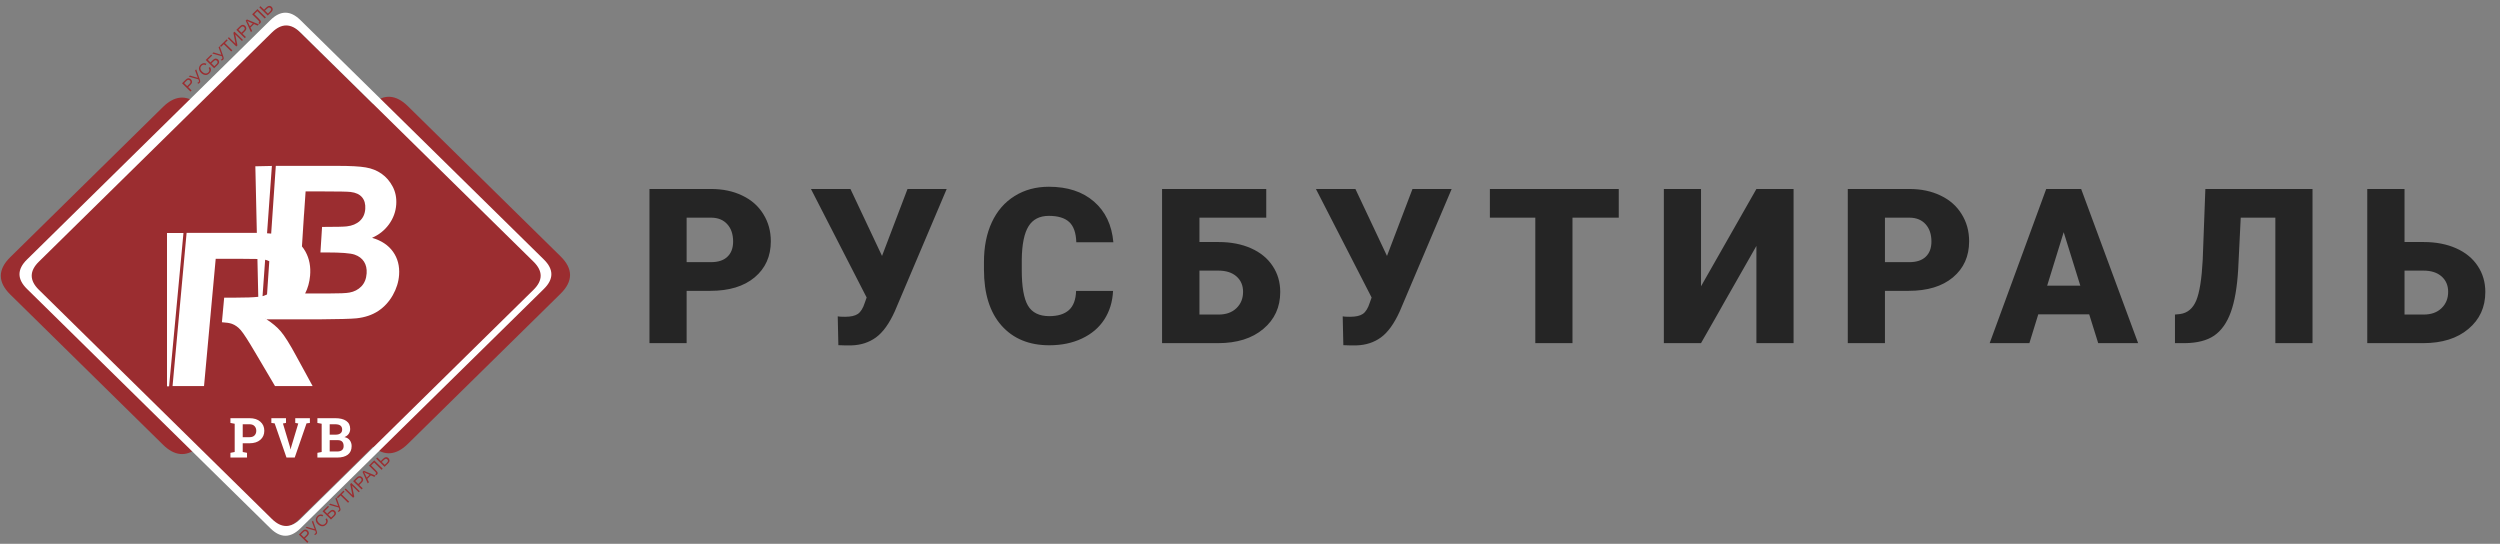
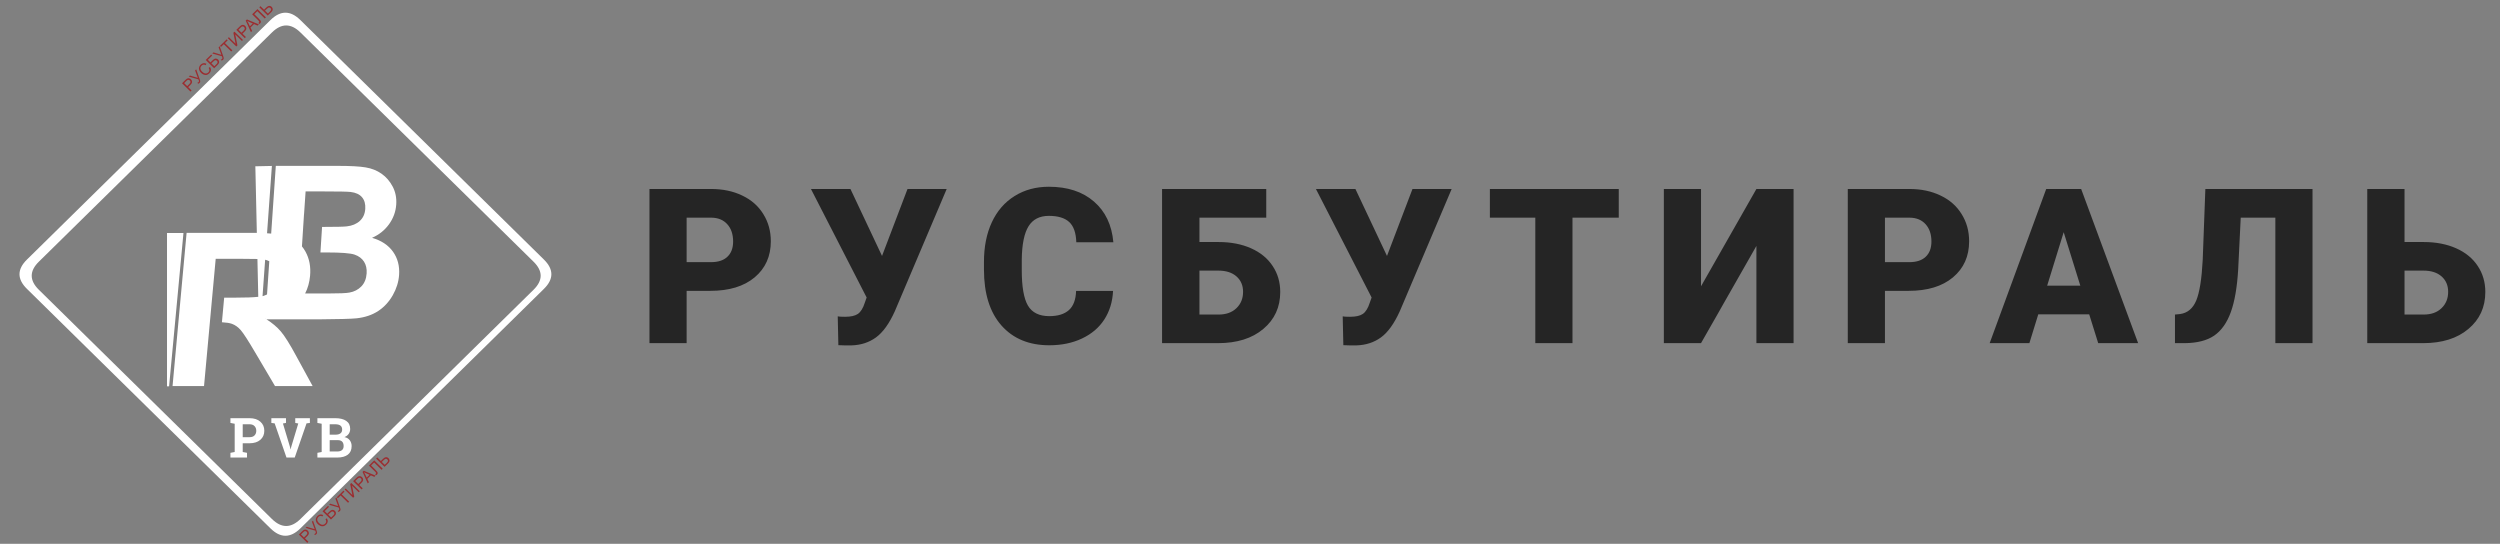
<svg xmlns="http://www.w3.org/2000/svg" width="354" height="77" viewBox="0 0 354 77" fill="none">
  <rect x="0" y="0" width="354" height="77" fill="#808080" stroke="none" />
-   <path fill-rule="evenodd" clip-rule="evenodd" d="M27.886 14.63C26.285 13.398 24.683 13.569 23.082 15.144L1.46 36.408C-0.337 38.175 -0.337 39.942 1.46 41.709L23.082 62.973C24.708 64.572 26.334 64.724 27.96 63.429L38.272 73.57C39.625 74.9 40.977 74.9 42.33 73.57L52.81 63.264C54.456 64.613 56.103 64.478 57.749 62.858L79.372 41.594C81.169 39.827 81.169 38.06 79.372 36.293L57.749 15.029C56.085 13.392 54.42 13.272 52.755 14.668L42.33 4.416C40.977 3.085 39.625 3.085 38.272 4.416L27.886 14.63Z" fill="#9B2D30" />
  <path fill-rule="evenodd" clip-rule="evenodd" d="M38.305 74.824L3.817 40.907C2.409 39.522 2.409 38.137 3.817 36.752L38.305 2.836C39.713 1.451 41.121 1.451 42.529 2.836L77.018 36.752C78.426 38.137 78.426 39.522 77.018 40.907L42.529 74.824C41.121 76.209 39.713 76.209 38.305 74.824ZM38.504 73.487L5.501 41.031C4.154 39.706 4.154 38.381 5.501 37.056L38.504 4.6C39.851 3.274 41.199 3.274 42.546 4.6L75.549 37.056C76.896 38.381 76.896 39.706 75.549 41.031L42.546 73.487C41.199 74.812 39.851 74.812 38.504 73.487Z" fill="white" />
  <path fill-rule="evenodd" clip-rule="evenodd" d="M47.888 23.488H39.054L38.399 33.077C38.212 33.059 38.017 33.045 37.814 33.032L38.499 23.498L36.157 23.548L36.368 32.978C36.183 32.976 35.994 32.974 35.8 32.974H26.422L24.433 54.667H28.891L29.618 46.739H29.617L30.137 41.066H30.138L30.543 36.646H34.015C35.078 36.646 35.89 36.655 36.451 36.672L36.571 42.028C35.852 42.108 34.772 42.147 33.331 42.147H31.742L31.423 45.631C32.042 45.664 32.514 45.738 32.842 45.854C33.299 46.021 33.719 46.319 34.1 46.758C34.48 47.197 35.164 48.258 36.155 49.945L38.942 54.667H44.268L41.959 50.435C41.051 48.748 40.316 47.576 39.75 46.914C39.228 46.304 38.557 45.74 37.737 45.22H45.093C47.939 45.2 49.738 45.15 50.484 45.074C51.682 44.942 52.704 44.598 53.549 44.041C54.395 43.485 55.084 42.736 55.616 41.805C56.148 40.869 56.445 39.908 56.513 38.921C56.598 37.666 56.313 36.573 55.651 35.642C54.993 34.716 53.999 34.058 52.682 33.674C53.663 33.249 54.463 32.611 55.082 31.761C55.696 30.911 56.037 29.975 56.107 28.958C56.171 28.022 56.002 27.172 55.601 26.418C55.2 25.659 54.68 25.057 54.032 24.602C53.384 24.146 52.638 23.848 51.788 23.706C50.939 23.559 49.637 23.488 47.888 23.488ZM37.175 41.934L37.545 36.777C37.76 36.83 37.955 36.901 38.132 36.989L37.811 41.697C37.67 41.77 37.52 41.833 37.361 41.884C37.307 41.901 37.245 41.918 37.175 41.934ZM37.578 45.121L37.58 45.084L37.529 45.091L37.578 45.121ZM43.206 41.557H46.413C48.023 41.557 49.044 41.517 49.483 41.426C50.154 41.309 50.715 41.016 51.163 40.56C51.611 40.1 51.864 39.483 51.916 38.714C51.961 38.061 51.834 37.509 51.546 37.054C51.253 36.598 50.813 36.264 50.22 36.057C49.627 35.849 48.311 35.748 46.284 35.748H45.374L45.604 32.131H45.852C47.591 32.131 48.673 32.105 49.099 32.055C49.866 31.969 50.485 31.711 50.952 31.281C51.419 30.851 51.674 30.284 51.721 29.581C51.767 28.907 51.62 28.361 51.273 27.941C50.92 27.521 50.377 27.268 49.642 27.182C49.203 27.131 47.934 27.106 45.835 27.106H43.273L43.05 30.372H43.044L42.966 31.602L42.93 32.131H42.932L42.756 34.891C42.942 35.117 43.11 35.365 43.26 35.636C43.81 36.636 44.024 37.773 43.907 39.056C43.822 39.98 43.588 40.814 43.206 41.557ZM25.978 32.994H23.648V54.708H23.943L25.978 32.994ZM35.327 59.214C35.976 59.214 36.488 59.378 36.861 59.708C37.238 60.034 37.426 60.463 37.426 60.994C37.426 61.528 37.238 61.957 36.861 62.281C36.488 62.605 35.976 62.767 35.327 62.767H34.369V64.004L34.977 64.119V64.79H32.629V64.119L33.232 64.004V60.002L32.629 59.888V59.214H35.327ZM34.369 61.906H35.327C35.644 61.906 35.883 61.822 36.044 61.653C36.207 61.482 36.289 61.265 36.289 61.002C36.289 60.734 36.207 60.513 36.044 60.34C35.883 60.163 35.644 60.075 35.327 60.075H34.369V61.906ZM40.496 59.888L40.064 59.964L41.068 63.307L41.138 63.614H41.162L41.228 63.315L42.236 59.964L41.808 59.888V59.214H43.88V59.888L43.405 59.949L41.734 64.79H40.566L38.892 59.949L38.424 59.888V59.214H40.496V59.888ZM49.025 59.597C48.651 59.341 48.131 59.214 47.464 59.214H44.944V59.888L45.548 60.002V64.004L44.944 64.119V64.79H47.732C48.389 64.79 48.897 64.653 49.255 64.38C49.613 64.104 49.792 63.699 49.792 63.166C49.792 62.857 49.706 62.585 49.535 62.35C49.366 62.115 49.112 61.962 48.772 61.891C49.037 61.788 49.238 61.636 49.376 61.435C49.516 61.23 49.586 60.999 49.586 60.742C49.586 60.234 49.399 59.852 49.025 59.597ZM46.685 63.932V62.323H47.818C48.109 62.323 48.322 62.396 48.456 62.541C48.592 62.684 48.659 62.893 48.659 63.166C48.659 63.419 48.58 63.61 48.421 63.74C48.263 63.868 48.033 63.932 47.732 63.932H46.685ZM47.502 61.55H46.685V60.075H47.464C47.791 60.075 48.036 60.137 48.2 60.259C48.366 60.382 48.449 60.572 48.449 60.83C48.449 61.065 48.367 61.243 48.203 61.366C48.04 61.488 47.806 61.55 47.502 61.55Z" fill="white" />
  <path fill-rule="evenodd" clip-rule="evenodd" d="M29.744 9.494L29.546 9.61L29.546 9.61C29.625 9.73 29.659 9.846 29.649 9.957C29.639 10.067 29.589 10.166 29.501 10.254C29.428 10.325 29.341 10.373 29.241 10.398C29.141 10.423 29.038 10.412 28.933 10.367C28.827 10.322 28.724 10.248 28.622 10.148C28.543 10.071 28.479 9.983 28.43 9.886C28.381 9.788 28.365 9.687 28.382 9.584C28.4 9.479 28.455 9.382 28.547 9.292C28.627 9.213 28.713 9.167 28.805 9.154C28.898 9.142 29.002 9.164 29.116 9.223L29.235 9.033C29.093 8.956 28.951 8.928 28.808 8.948C28.666 8.969 28.534 9.038 28.415 9.155C28.309 9.259 28.237 9.378 28.197 9.512C28.157 9.645 28.16 9.781 28.205 9.92C28.25 10.057 28.335 10.187 28.46 10.31C28.574 10.422 28.702 10.507 28.843 10.563C28.985 10.62 29.123 10.634 29.256 10.607C29.389 10.578 29.52 10.501 29.649 10.374C29.774 10.251 29.845 10.114 29.863 9.963C29.881 9.811 29.841 9.654 29.744 9.494ZM26.973 12.966L25.777 11.79L26.228 11.346C26.307 11.268 26.372 11.212 26.421 11.178C26.49 11.13 26.558 11.1 26.625 11.088C26.692 11.076 26.762 11.082 26.836 11.108C26.91 11.132 26.976 11.174 27.036 11.232C27.137 11.332 27.191 11.449 27.197 11.582C27.203 11.714 27.121 11.864 26.952 12.03L26.645 12.332L27.131 12.81L26.973 12.966ZM26.504 12.193L26.813 11.889C26.915 11.789 26.969 11.698 26.974 11.619C26.979 11.539 26.947 11.465 26.877 11.397C26.827 11.348 26.772 11.319 26.711 11.309C26.65 11.298 26.593 11.308 26.541 11.337C26.507 11.356 26.454 11.401 26.382 11.472L26.076 11.773L26.504 12.193ZM26.734 10.85L26.894 10.693L28.016 11.03L27.625 9.974L27.782 9.819L28.264 11.175C28.324 11.345 28.354 11.465 28.354 11.535C28.354 11.606 28.321 11.674 28.254 11.74C28.213 11.78 28.154 11.82 28.075 11.859L27.94 11.726C28.007 11.708 28.064 11.676 28.111 11.63C28.15 11.592 28.171 11.547 28.174 11.496C28.177 11.443 28.152 11.357 28.097 11.238L26.734 10.85ZM29.13 8.491L29.906 7.728L30.047 7.867L29.429 8.474L29.798 8.837L30.084 8.556C30.189 8.452 30.283 8.38 30.365 8.339C30.448 8.297 30.536 8.285 30.629 8.303C30.722 8.321 30.806 8.366 30.88 8.439C30.94 8.498 30.983 8.567 31.009 8.646C31.034 8.723 31.037 8.805 31.017 8.89C30.997 8.975 30.923 9.08 30.794 9.207L30.326 9.667L29.13 8.491ZM30.35 9.379L30.666 9.068C30.752 8.984 30.798 8.904 30.806 8.828C30.814 8.751 30.783 8.679 30.713 8.61C30.664 8.562 30.61 8.533 30.553 8.525C30.495 8.516 30.439 8.528 30.385 8.56C30.33 8.592 30.251 8.66 30.146 8.763L29.934 8.971L30.35 9.379ZM30.22 7.419L30.06 7.576L31.423 7.964C31.478 8.084 31.503 8.17 31.5 8.222C31.497 8.274 31.476 8.318 31.437 8.356C31.39 8.403 31.333 8.435 31.266 8.452L31.401 8.586C31.48 8.546 31.539 8.506 31.58 8.466C31.647 8.4 31.68 8.332 31.68 8.262C31.68 8.191 31.65 8.071 31.59 7.901L31.108 6.545L30.951 6.7L31.343 7.756L30.22 7.419ZM32.742 7.29L31.688 6.253L31.294 6.641L31.152 6.502L32.1 5.569L32.242 5.708L31.846 6.097L32.901 7.135L32.742 7.29ZM32.409 5.266L32.265 5.407L33.461 6.583L33.62 6.428L33.312 4.872L34.257 5.801L34.4 5.66L33.204 4.484L33.045 4.64L33.356 6.198L32.409 5.266ZM34.66 5.404L33.464 4.228L33.915 3.784C33.994 3.706 34.059 3.65 34.108 3.616C34.177 3.568 34.245 3.538 34.312 3.527C34.379 3.514 34.449 3.521 34.523 3.546C34.597 3.57 34.663 3.612 34.723 3.67C34.824 3.77 34.878 3.887 34.884 4.02C34.889 4.153 34.808 4.302 34.639 4.468L34.332 4.77L34.818 5.248L34.66 5.404ZM34.191 4.631L34.5 4.327C34.602 4.227 34.656 4.136 34.66 4.057C34.665 3.977 34.633 3.903 34.564 3.835C34.514 3.786 34.459 3.757 34.398 3.747C34.337 3.736 34.28 3.746 34.227 3.775C34.194 3.794 34.141 3.839 34.069 3.91L33.763 4.211L34.191 4.631ZM34.794 2.921L35.531 4.549L35.699 4.384L35.468 3.899L35.968 3.407L36.47 3.626L36.65 3.448L34.965 2.754L34.794 2.921ZM35.791 3.328L35.385 3.727L35.166 3.253C35.118 3.151 35.063 3.055 35.002 2.965C35.085 3.01 35.196 3.064 35.334 3.125L35.791 3.328ZM35.705 2.025L36.454 1.289L37.65 2.465L37.491 2.621L36.437 1.583L36.004 2.008L36.62 2.614C36.745 2.737 36.831 2.833 36.877 2.902C36.924 2.971 36.945 3.039 36.94 3.108C36.934 3.177 36.903 3.24 36.845 3.296C36.81 3.33 36.762 3.365 36.7 3.401L36.587 3.236C36.624 3.221 36.651 3.204 36.67 3.186C36.706 3.151 36.719 3.111 36.711 3.067C36.701 3.023 36.647 2.952 36.547 2.853L35.705 2.025ZM36.878 0.873L36.72 1.029L37.916 2.205L38.37 1.758C38.542 1.589 38.625 1.44 38.618 1.309C38.612 1.179 38.562 1.068 38.47 0.977C38.413 0.921 38.345 0.88 38.266 0.853C38.186 0.827 38.101 0.827 38.01 0.856C37.919 0.884 37.807 0.964 37.674 1.095L37.389 1.376L36.878 0.873ZM38.229 1.632L37.939 1.917L37.525 1.51L37.737 1.301C37.84 1.2 37.917 1.133 37.97 1.101C38.023 1.068 38.079 1.056 38.138 1.064C38.198 1.071 38.251 1.098 38.299 1.145C38.358 1.202 38.39 1.269 38.396 1.346C38.402 1.421 38.346 1.517 38.229 1.632Z" fill="#9B2D30" />
  <path fill-rule="evenodd" clip-rule="evenodd" d="M46.285 73.396L46.087 73.512L46.087 73.512C46.166 73.633 46.2 73.748 46.189 73.859C46.179 73.97 46.13 74.069 46.041 74.156C45.968 74.228 45.882 74.276 45.782 74.3C45.681 74.325 45.579 74.315 45.473 74.27C45.368 74.224 45.264 74.151 45.162 74.051C45.083 73.973 45.02 73.886 44.971 73.788C44.921 73.691 44.905 73.59 44.922 73.486C44.94 73.382 44.995 73.284 45.087 73.194C45.167 73.115 45.253 73.07 45.346 73.057C45.438 73.044 45.542 73.067 45.657 73.125L45.776 72.936C45.633 72.859 45.491 72.83 45.348 72.851C45.206 72.871 45.075 72.94 44.955 73.058C44.85 73.161 44.777 73.28 44.737 73.415C44.698 73.548 44.7 73.684 44.745 73.822C44.791 73.96 44.875 74.09 45 74.212C45.114 74.325 45.242 74.409 45.383 74.466C45.525 74.522 45.663 74.536 45.796 74.509C45.929 74.481 46.06 74.403 46.189 74.276C46.314 74.154 46.385 74.017 46.403 73.865C46.421 73.713 46.382 73.557 46.285 73.396ZM43.513 76.868L42.317 75.692L42.768 75.248C42.848 75.17 42.912 75.114 42.962 75.081C43.03 75.032 43.098 75.002 43.166 74.991C43.233 74.978 43.303 74.985 43.376 75.01C43.45 75.035 43.517 75.076 43.576 75.134C43.678 75.234 43.732 75.351 43.738 75.484C43.743 75.617 43.661 75.766 43.492 75.933L43.185 76.234L43.672 76.713L43.513 76.868ZM43.044 76.096L43.353 75.791C43.456 75.691 43.509 75.601 43.514 75.521C43.519 75.441 43.487 75.367 43.418 75.299C43.368 75.25 43.312 75.221 43.251 75.211C43.19 75.201 43.134 75.21 43.081 75.239C43.047 75.259 42.994 75.303 42.922 75.374L42.617 75.675L43.044 76.096ZM43.274 74.752L43.434 74.595L44.557 74.932L44.165 73.876L44.323 73.721L44.804 75.077C44.864 75.247 44.895 75.367 44.895 75.438C44.895 75.508 44.861 75.576 44.794 75.642C44.753 75.682 44.694 75.722 44.615 75.762L44.48 75.629C44.547 75.611 44.604 75.579 44.651 75.532C44.69 75.494 44.711 75.45 44.714 75.398C44.718 75.346 44.692 75.26 44.638 75.14L43.274 74.752ZM45.67 72.393L46.446 71.63L46.587 71.769L45.97 72.376L46.339 72.739L46.624 72.458C46.73 72.355 46.823 72.282 46.906 72.241C46.988 72.199 47.076 72.187 47.17 72.206C47.263 72.223 47.346 72.268 47.42 72.341C47.481 72.4 47.524 72.469 47.549 72.548C47.575 72.626 47.578 72.707 47.557 72.792C47.537 72.877 47.463 72.983 47.335 73.109L46.866 73.57L45.67 72.393ZM46.89 73.281L47.206 72.97C47.292 72.886 47.338 72.806 47.346 72.73C47.354 72.654 47.324 72.581 47.254 72.513C47.204 72.464 47.151 72.436 47.093 72.427C47.036 72.418 46.98 72.43 46.925 72.462C46.871 72.494 46.791 72.562 46.686 72.665L46.475 72.873L46.89 73.281ZM46.76 71.321L46.6 71.479L47.964 71.866C48.018 71.986 48.044 72.072 48.04 72.124C48.037 72.176 48.016 72.221 47.977 72.258C47.93 72.305 47.873 72.337 47.806 72.355L47.942 72.488C48.02 72.448 48.08 72.409 48.12 72.368C48.187 72.303 48.221 72.234 48.221 72.164C48.221 72.093 48.19 71.973 48.13 71.804L47.649 70.448L47.491 70.603L47.883 71.658L46.76 71.321ZM49.283 71.193L48.228 70.155L47.834 70.543L47.693 70.404L48.641 69.472L48.782 69.611L48.386 70L49.441 71.037L49.283 71.193ZM48.949 69.168L48.806 69.31L50.002 70.486L50.16 70.33L49.852 68.774L50.797 69.704L50.941 69.562L49.745 68.386L49.586 68.543L49.896 70.1L48.949 69.168ZM51.2 69.306L50.004 68.13L50.455 67.686C50.535 67.608 50.599 67.552 50.649 67.519C50.717 67.471 50.785 67.441 50.853 67.429C50.919 67.416 50.99 67.423 51.063 67.448C51.137 67.473 51.204 67.514 51.263 67.573C51.365 67.672 51.419 67.789 51.424 67.922C51.43 68.055 51.348 68.204 51.179 68.371L50.872 68.672L51.358 69.151L51.2 69.306ZM50.731 68.534L51.04 68.23C51.142 68.129 51.196 68.039 51.201 67.959C51.206 67.879 51.174 67.806 51.105 67.738C51.054 67.689 50.999 67.659 50.938 67.65C50.877 67.639 50.82 67.648 50.768 67.677C50.734 67.697 50.681 67.742 50.609 67.812L50.303 68.113L50.731 68.534ZM51.335 66.824L52.071 68.452L52.239 68.286L52.009 67.801L52.509 67.309L53.01 67.528L53.191 67.351L51.505 66.656L51.335 66.824ZM52.331 67.231L51.925 67.629L51.706 67.155C51.658 67.053 51.603 66.957 51.542 66.867C51.625 66.912 51.736 66.966 51.875 67.028L52.331 67.231ZM52.245 65.928L52.994 65.191L54.19 66.367L54.032 66.523L52.977 65.486L52.544 65.911L53.16 66.517C53.285 66.64 53.371 66.736 53.417 66.805C53.464 66.873 53.485 66.942 53.48 67.011C53.475 67.079 53.443 67.142 53.386 67.199C53.351 67.233 53.302 67.268 53.24 67.303L53.127 67.138C53.164 67.123 53.192 67.107 53.21 67.089C53.246 67.053 53.26 67.014 53.251 66.97C53.242 66.925 53.187 66.854 53.087 66.756L52.245 65.928ZM53.418 64.776L53.26 64.931L54.456 66.108L54.911 65.661C55.082 65.492 55.165 65.342 55.159 65.211C55.152 65.081 55.102 64.97 55.01 64.879C54.953 64.824 54.886 64.782 54.806 64.756C54.727 64.729 54.642 64.73 54.551 64.758C54.46 64.786 54.348 64.866 54.215 64.997L53.929 65.278L53.418 64.776ZM54.769 65.535L54.48 65.82L54.065 65.412L54.277 65.203C54.38 65.102 54.458 65.035 54.511 65.003C54.563 64.97 54.62 64.958 54.679 64.966C54.738 64.973 54.792 65 54.84 65.047C54.898 65.105 54.931 65.172 54.937 65.248C54.943 65.324 54.887 65.419 54.769 65.535Z" fill="#9B2D30" />
  <path d="M97.228 41.183V48.59H91.965V26.759H100.676C102.346 26.759 103.82 27.069 105.099 27.688C106.389 28.298 107.384 29.173 108.083 30.312C108.793 31.442 109.148 32.726 109.148 34.166C109.148 36.295 108.383 37.999 106.854 39.279C105.334 40.548 103.245 41.183 100.586 41.183H97.228ZM97.228 37.12H100.676C101.696 37.12 102.471 36.865 103 36.355C103.54 35.845 103.81 35.125 103.81 34.196C103.81 33.176 103.535 32.361 102.985 31.752C102.436 31.142 101.686 30.832 100.736 30.822H97.228V37.12ZM124.891 36.235V36.25L128.504 26.759H134.052L126.705 44.077C125.915 45.826 125.026 47.06 124.036 47.78C123.057 48.49 121.907 48.865 120.588 48.905H119.523L118.713 48.875L118.623 44.796C118.743 44.836 119.093 44.856 119.673 44.856C120.473 44.856 121.072 44.721 121.472 44.452C121.882 44.172 122.212 43.637 122.462 42.847L122.717 42.127L114.83 26.759H120.423L124.891 36.235ZM157.607 41.198C157.537 42.717 157.127 44.062 156.377 45.231C155.628 46.391 154.573 47.29 153.214 47.93C151.864 48.57 150.32 48.89 148.58 48.89C145.712 48.89 143.453 47.955 141.803 46.086C140.154 44.217 139.329 41.578 139.329 38.169V37.09C139.329 34.95 139.699 33.081 140.439 31.482C141.188 29.872 142.263 28.633 143.662 27.763C145.062 26.884 146.681 26.444 148.52 26.444C151.169 26.444 153.299 27.144 154.908 28.543C156.517 29.933 157.432 31.852 157.652 34.301H152.404C152.364 32.971 152.029 32.017 151.399 31.437C150.77 30.857 149.81 30.567 148.52 30.567C147.211 30.567 146.251 31.057 145.642 32.037C145.032 33.016 144.712 34.581 144.682 36.73V38.274C144.682 40.603 144.972 42.267 145.552 43.267C146.141 44.267 147.151 44.766 148.58 44.766C149.79 44.766 150.715 44.481 151.354 43.912C151.994 43.342 152.334 42.437 152.374 41.198H157.607ZM179.302 30.822H169.841V34.271H172.555C174.284 34.271 175.814 34.566 177.143 35.155C178.473 35.745 179.492 36.58 180.202 37.659C180.922 38.729 181.281 39.958 181.281 41.348C181.281 43.497 180.482 45.241 178.882 46.581C177.293 47.92 175.154 48.59 172.465 48.59H164.548V26.759H179.302V30.822ZM169.841 38.319V44.541H172.54C173.61 44.541 174.454 44.242 175.074 43.642C175.704 43.042 176.019 42.267 176.019 41.318C176.019 40.418 175.709 39.694 175.089 39.144C174.469 38.594 173.61 38.319 172.51 38.319H169.841ZM196.395 36.235V36.25L200.008 26.759H205.556L198.209 44.077C197.419 45.826 196.53 47.06 195.54 47.78C194.56 48.49 193.411 48.865 192.091 48.905H191.027L190.217 48.875L190.127 44.796C190.247 44.836 190.597 44.856 191.177 44.856C191.976 44.856 192.576 44.721 192.976 44.452C193.386 44.172 193.716 43.637 193.966 42.847L194.221 42.127L186.334 26.759H191.926L196.395 36.235ZM229.216 30.822H222.663V48.59H217.4V30.822H210.968V26.759H229.216V30.822ZM248.707 26.759H253.97V48.59H248.707V34.825L240.865 48.59H235.602V26.759H240.865V40.538L248.707 26.759ZM266.909 41.183V48.59H261.646V26.759H270.358C272.027 26.759 273.501 27.069 274.781 27.688C276.07 28.298 277.065 29.173 277.764 30.312C278.474 31.442 278.829 32.726 278.829 34.166C278.829 36.295 278.064 37.999 276.535 39.279C275.016 40.548 272.926 41.183 270.268 41.183H266.909ZM266.909 37.12H270.358C271.377 37.12 272.152 36.865 272.682 36.355C273.221 35.845 273.491 35.125 273.491 34.196C273.491 33.176 273.216 32.361 272.667 31.752C272.117 31.142 271.367 30.832 270.418 30.822H266.909V37.12ZM295.831 44.511H288.619L287.36 48.59H281.737L289.744 26.759H294.692L302.759 48.59H297.106L295.831 44.511ZM289.879 40.448H294.572L292.218 32.876L289.879 40.448ZM327.453 26.759V48.59H322.19V30.822H317.287L316.927 38.154C316.777 40.683 316.427 42.702 315.878 44.212C315.328 45.721 314.543 46.826 313.524 47.525C312.514 48.215 311.135 48.57 309.385 48.59H307.976V44.541L308.711 44.467C309.76 44.317 310.52 43.677 310.99 42.547C311.459 41.408 311.764 39.494 311.904 36.805L312.279 26.759H327.453ZM340.482 34.271H343.196C344.925 34.271 346.455 34.566 347.784 35.155C349.113 35.745 350.133 36.58 350.843 37.659C351.562 38.729 351.922 39.958 351.922 41.348C351.922 43.497 351.123 45.241 349.523 46.581C347.934 47.92 345.795 48.59 343.106 48.59H335.204V26.759H340.482V34.271ZM340.482 38.319V44.541H343.181C344.25 44.541 345.095 44.242 345.715 43.642C346.345 43.042 346.659 42.267 346.659 41.318C346.659 40.418 346.35 39.694 345.73 39.144C345.11 38.594 344.25 38.319 343.151 38.319H340.482Z" fill="#252525" />
</svg>